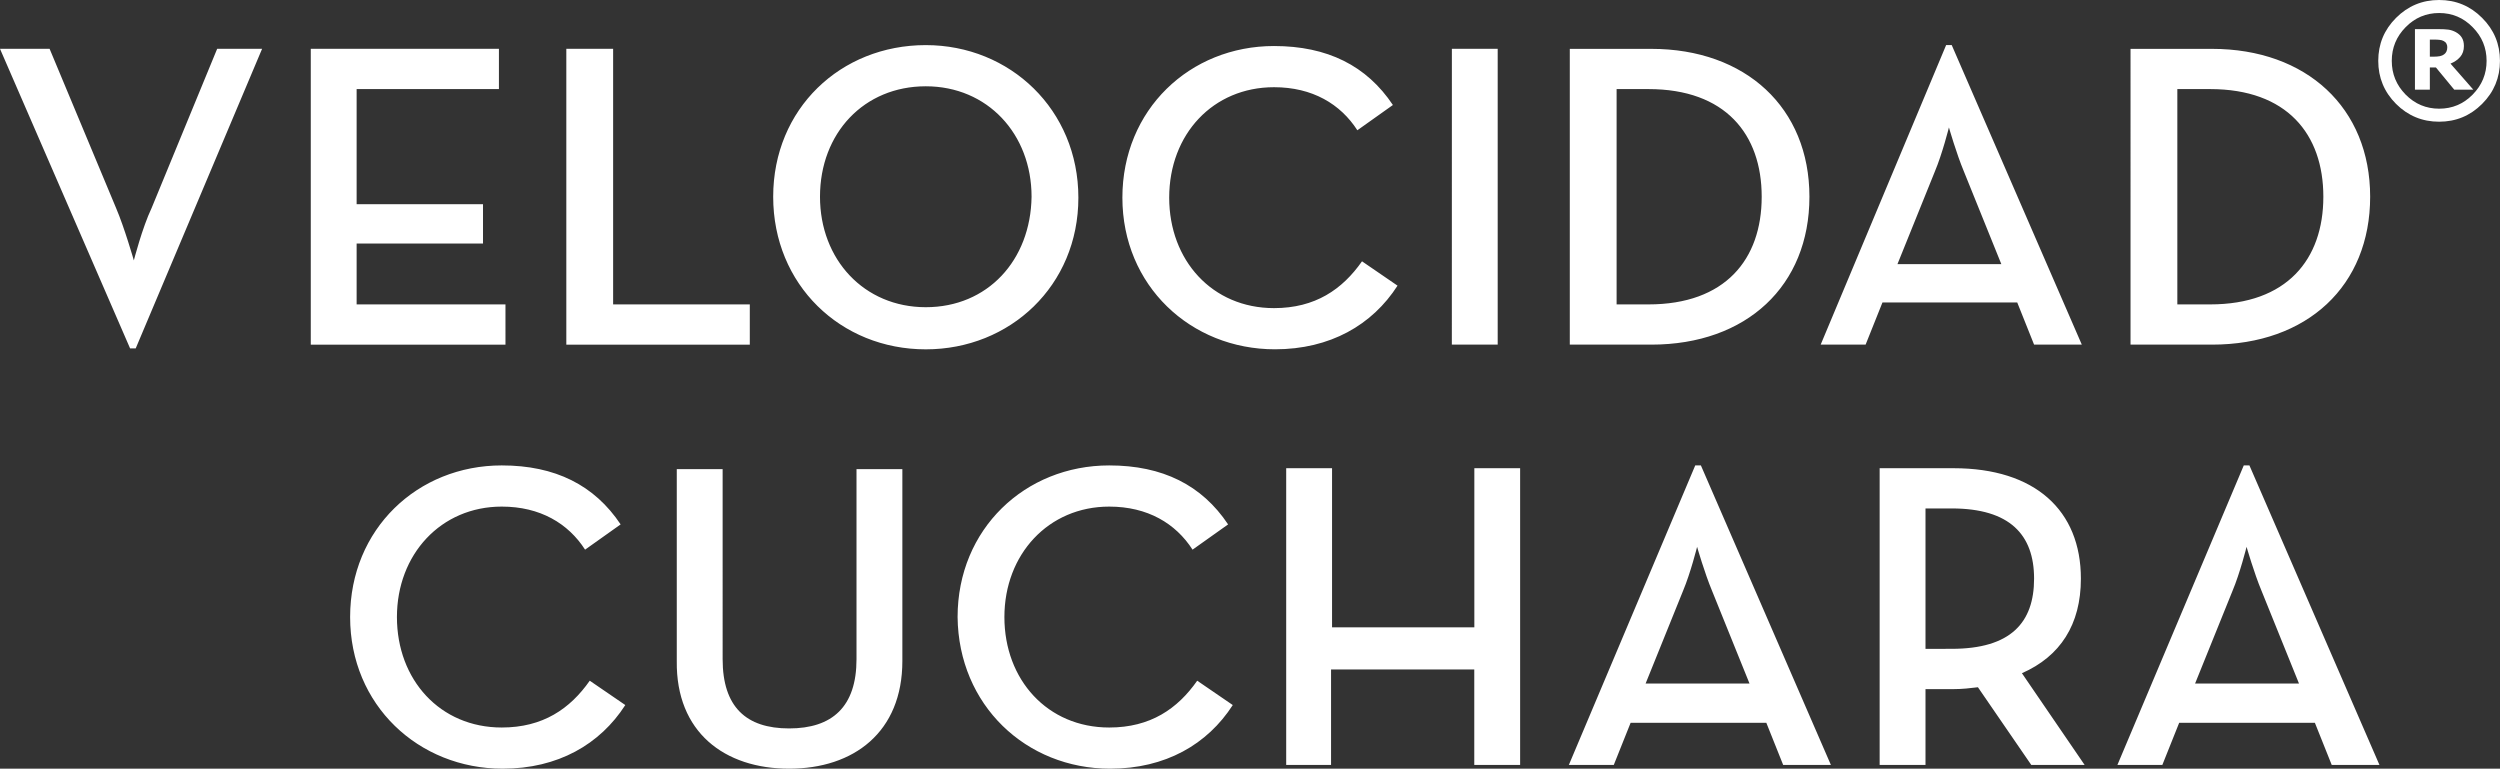
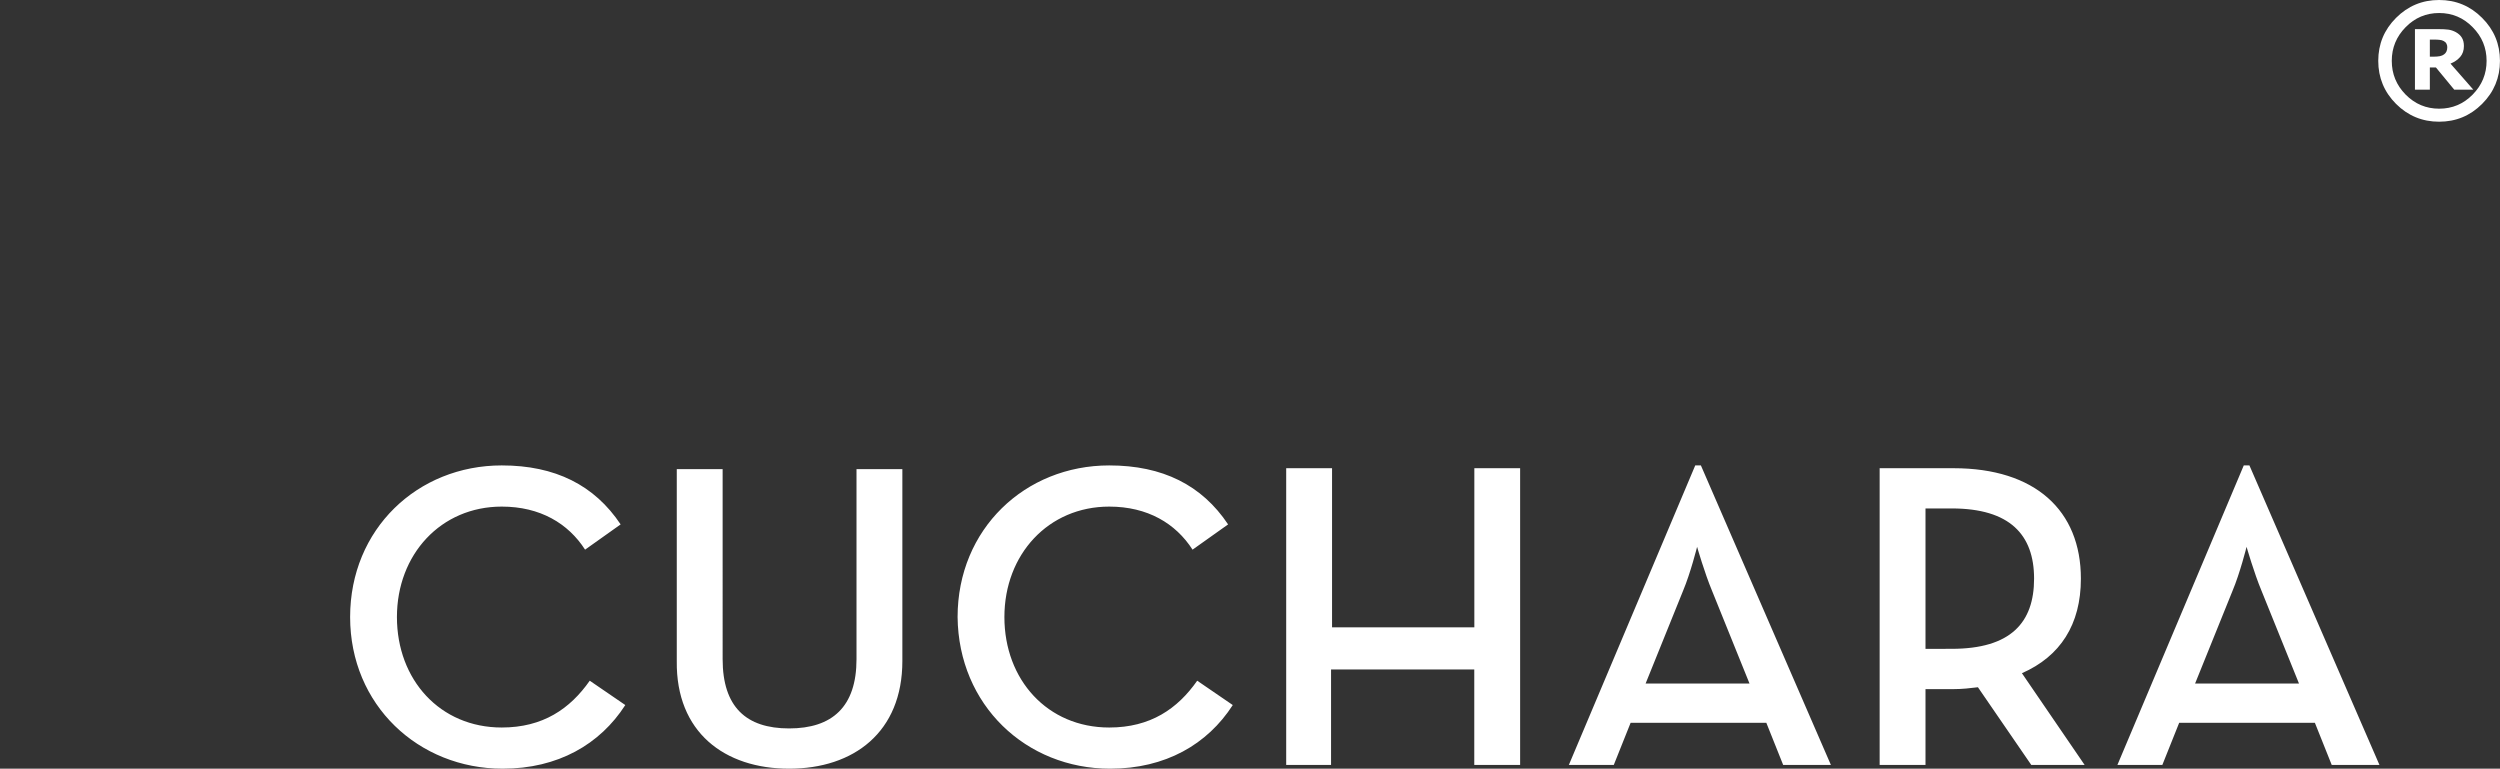
<svg xmlns="http://www.w3.org/2000/svg" xmlns:ns1="http://www.inkscape.org/namespaces/inkscape" xmlns:ns2="http://sodipodi.sourceforge.net/DTD/sodipodi-0.dtd" width="70.662mm" height="21.727mm" viewBox="0 0 70.662 21.727" version="1.1" id="svg2474" ns1:version="1.0.1 (c497b03c, 2020-09-10)" ns2:docname="footer_vc_2020.svg">
  <rect x="0" y="0" width="70.662" height="21.727" fill="#333333" stroke="none" />
  <defs id="defs2468" />
  <ns2:namedview id="base" pagecolor="#ffffff" bordercolor="#666666" borderopacity="1.0" ns1:pageopacity="0.0" ns1:pageshadow="2" ns1:zoom="1.8977794" ns1:cx="171.04618" ns1:cy="36.022224" ns1:document-units="mm" ns1:current-layer="layer1" ns1:document-rotation="0" showgrid="false" ns1:window-width="1251" ns1:window-height="943" ns1:window-x="0" ns1:window-y="23" ns1:window-maximized="0" />
  <g ns1:label="Capa 1" ns1:groupmode="layer" id="layer1" transform="translate(-3.223,-1.988)">
    <path class="st1" d="m 65.267,21.307 1.058,-2.619 c 0.212,-0.503 0.397,-1.244 0.397,-1.244 0,0 0.212,0.741 0.423,1.244 l 1.058,2.619 z m -2.196,2.302 h 1.27 l 0.476,-1.191 h 3.836 l 0.476,1.191 h 1.349 L 66.802,15.142 h -0.159 z m -5.424,-3.281 v -3.969 h 0.741 c 1.64,0 2.328,0.741 2.328,1.984 0,1.244 -0.661,1.984 -2.328,1.984 z m 2.725,0.688 c 1.085,-0.476 1.667,-1.376 1.667,-2.672 0,-1.931 -1.296,-3.122 -3.598,-3.122 h -2.09 v 8.387 h 1.296 v -2.143 h 0.794 c 0.238,0 0.476,-0.026 0.688,-0.053 l 1.508,2.196 h 1.508 z m -10.636,0.291 1.058,-2.619 c 0.212,-0.503 0.397,-1.244 0.397,-1.244 0,0 0.212,0.741 0.423,1.244 l 1.058,2.619 z m -2.17,2.302 h 1.27 l 0.476,-1.191 h 3.836 l 0.476,1.191 h 1.349 L 51.298,15.142 h -0.159 z m -8.017,0 h 1.296 v -2.699 h 4.048 v 2.699 h 1.296 V 15.221 H 44.895 v 4.498 h -4.022 v -4.498 h -1.296 v 8.387 z m -4.948,0.106 c 1.561,0 2.752,-0.688 3.466,-1.799 l -1.005,-0.688 c -0.556,0.794 -1.323,1.323 -2.487,1.323 -1.746,0 -2.963,-1.349 -2.963,-3.122 0,-1.773 1.244,-3.122 2.963,-3.122 1.085,0 1.879,0.476 2.355,1.217 l 1.005,-0.714 c -0.741,-1.111 -1.852,-1.667 -3.36,-1.667 -2.381,0 -4.286,1.799 -4.286,4.286 0.026,2.487 1.931,4.286 4.313,4.286 m -9.075,0 c 1.826,0 3.201,-1.032 3.201,-3.043 V 15.248 H 27.432 v 5.371 c 0,1.349 -0.688,1.958 -1.905,1.958 -1.217,0 -1.879,-0.609 -1.879,-1.958 V 15.248 H 22.352 v 5.424 c -0.026,2.011 1.349,3.043 3.175,3.043 m -8.096,0 c 1.561,0 2.752,-0.688 3.466,-1.799 l -1.005,-0.688 c -0.556,0.794 -1.323,1.323 -2.487,1.323 -1.746,0 -2.963,-1.349 -2.963,-3.122 0,-1.773 1.244,-3.122 2.963,-3.122 1.085,0 1.879,0.476 2.355,1.217 l 1.005,-0.714 c -0.741,-1.111 -1.852,-1.667 -3.36,-1.667 -2.381,0 -4.286,1.799 -4.286,4.286 0,2.487 1.931,4.286 4.313,4.286" id="path24" style="fill:#ffffff;fill-opacity:1;stroke-width:0.265" />
-     <path class="st1" d="M 64.765,10.591 V 4.506 h 0.926 c 2.17,0 3.201,1.27 3.201,3.043 0,1.773 -1.032,3.043 -3.201,3.043 z m -1.323,1.138 h 2.302 c 2.699,0 4.471,-1.667 4.471,-4.18 0,-2.514 -1.799,-4.18 -4.471,-4.18 H 63.442 Z M 56.854,9.454 57.912,6.834 c 0.212,-0.503 0.397,-1.244 0.397,-1.244 0,0 0.212,0.741 0.423,1.244 l 1.058,2.619 z m -2.17,2.275 h 1.27 l 0.476,-1.191 h 3.81 l 0.476,1.191 h 1.349 L 58.388,3.262 H 58.23 Z M 48.916,10.591 V 4.506 h 0.9 c 2.17,0 3.201,1.27 3.201,3.043 0,1.773 -1.032,3.043 -3.201,3.043 z m -1.323,1.138 h 2.302 c 2.699,0 4.471,-1.667 4.471,-4.18 0,-2.514 -1.799,-4.18 -4.471,-4.18 H 47.593 Z m -3.334,0 h 1.296 V 3.368 H 44.26 Z m -5.001,0.132 c 1.561,0 2.752,-0.688 3.466,-1.799 L 41.72,9.374 c -0.556,0.794 -1.323,1.323 -2.487,1.323 -1.746,0 -2.963,-1.349 -2.963,-3.122 0,-1.799 1.244,-3.122 2.963,-3.122 1.085,0 1.879,0.476 2.355,1.217 l 1.005,-0.714 c -0.741,-1.111 -1.852,-1.667 -3.36,-1.667 -2.381,0 -4.286,1.799 -4.286,4.286 0,2.487 1.931,4.286 4.313,4.286 M 29.39,10.671 c -1.746,0 -2.99,-1.349 -2.99,-3.122 0,-1.799 1.244,-3.122 2.99,-3.122 1.746,0 2.99,1.349 2.99,3.122 -0.026,1.799 -1.244,3.122 -2.99,3.122 m 0,1.191 c 2.381,0 4.313,-1.799 4.313,-4.286 0,-2.487 -1.931,-4.313 -4.313,-4.313 -2.408,0 -4.313,1.799 -4.313,4.286 0,2.487 1.905,4.313 4.313,4.313 m -10.16,-0.132 H 24.416 V 10.591 H 20.553 V 3.368 h -1.323 z m -7.223,0 h 5.503 V 10.591 H 13.303 V 8.871 h 3.572 v -1.111 H 13.303 v -3.254 h 4.022 v -1.138 h -5.318 c 0,0 0,8.361 0,8.361 z M 6.9,11.835 H 7.059 L 10.631,3.368 H 9.361 l -1.852,4.498 c -0.265,0.556 -0.503,1.482 -0.503,1.482 0,0 -0.265,-0.926 -0.503,-1.482 L 4.625,3.368 h -1.402 z" id="path26" style="fill:#ffffff;fill-opacity:1;stroke-width:0.265" />
    <g aria-label="®" id="text43" style="font-style:normal;font-weight:normal;font-size:4.072px;line-height:0.95;font-family:sans-serif;fill:#ffffff;fill-opacity:1;stroke:none;stroke-width:0.118">
      <path d="m 73.884,3.708 q 0,0.712 -0.505,1.217 -0.503,0.503 -1.215,0.503 -0.712,0 -1.217,-0.503 -0.503,-0.505 -0.503,-1.217 0,-0.712 0.503,-1.215 0.505,-0.505 1.217,-0.505 0.712,0 1.215,0.505 0.505,0.503 0.505,1.215 z m -0.378,0 q 0,-0.555 -0.394,-0.952 -0.392,-0.4 -0.946,-0.4 -0.555,0 -0.948,0.4 -0.392,0.398 -0.392,0.952 0,0.555 0.392,0.954 0.394,0.398 0.948,0.398 0.555,0 0.946,-0.398 0.394,-0.4 0.394,-0.954 z M 73.131,4.523 H 72.592 L 72.073,3.894 H 71.902 V 4.523 H 71.481 V 2.811 h 0.65 q 0.181,0 0.29,0.014 0.109,0.014 0.217,0.072 0.117,0.066 0.171,0.159 0.056,0.093 0.056,0.233 0,0.187 -0.105,0.308 -0.105,0.121 -0.274,0.189 z M 72.395,3.32 q 0,-0.054 -0.024,-0.097 -0.022,-0.046 -0.076,-0.074 -0.05,-0.028 -0.115,-0.034 -0.064,-0.008 -0.145,-0.008 h -0.133 v 0.483 h 0.101 q 0.105,0 0.181,-0.014 0.076,-0.016 0.121,-0.052 0.046,-0.034 0.068,-0.084 0.022,-0.05 0.022,-0.121 z" style="font-style:normal;font-variant:normal;font-weight:bold;font-stretch:normal;font-size:4.072px;font-family:sans-serif;-inkscape-font-specification:'sans-serif Bold';fill:#ffffff;fill-opacity:1;stroke-width:0.118" id="path3067" />
    </g>
  </g>
</svg>